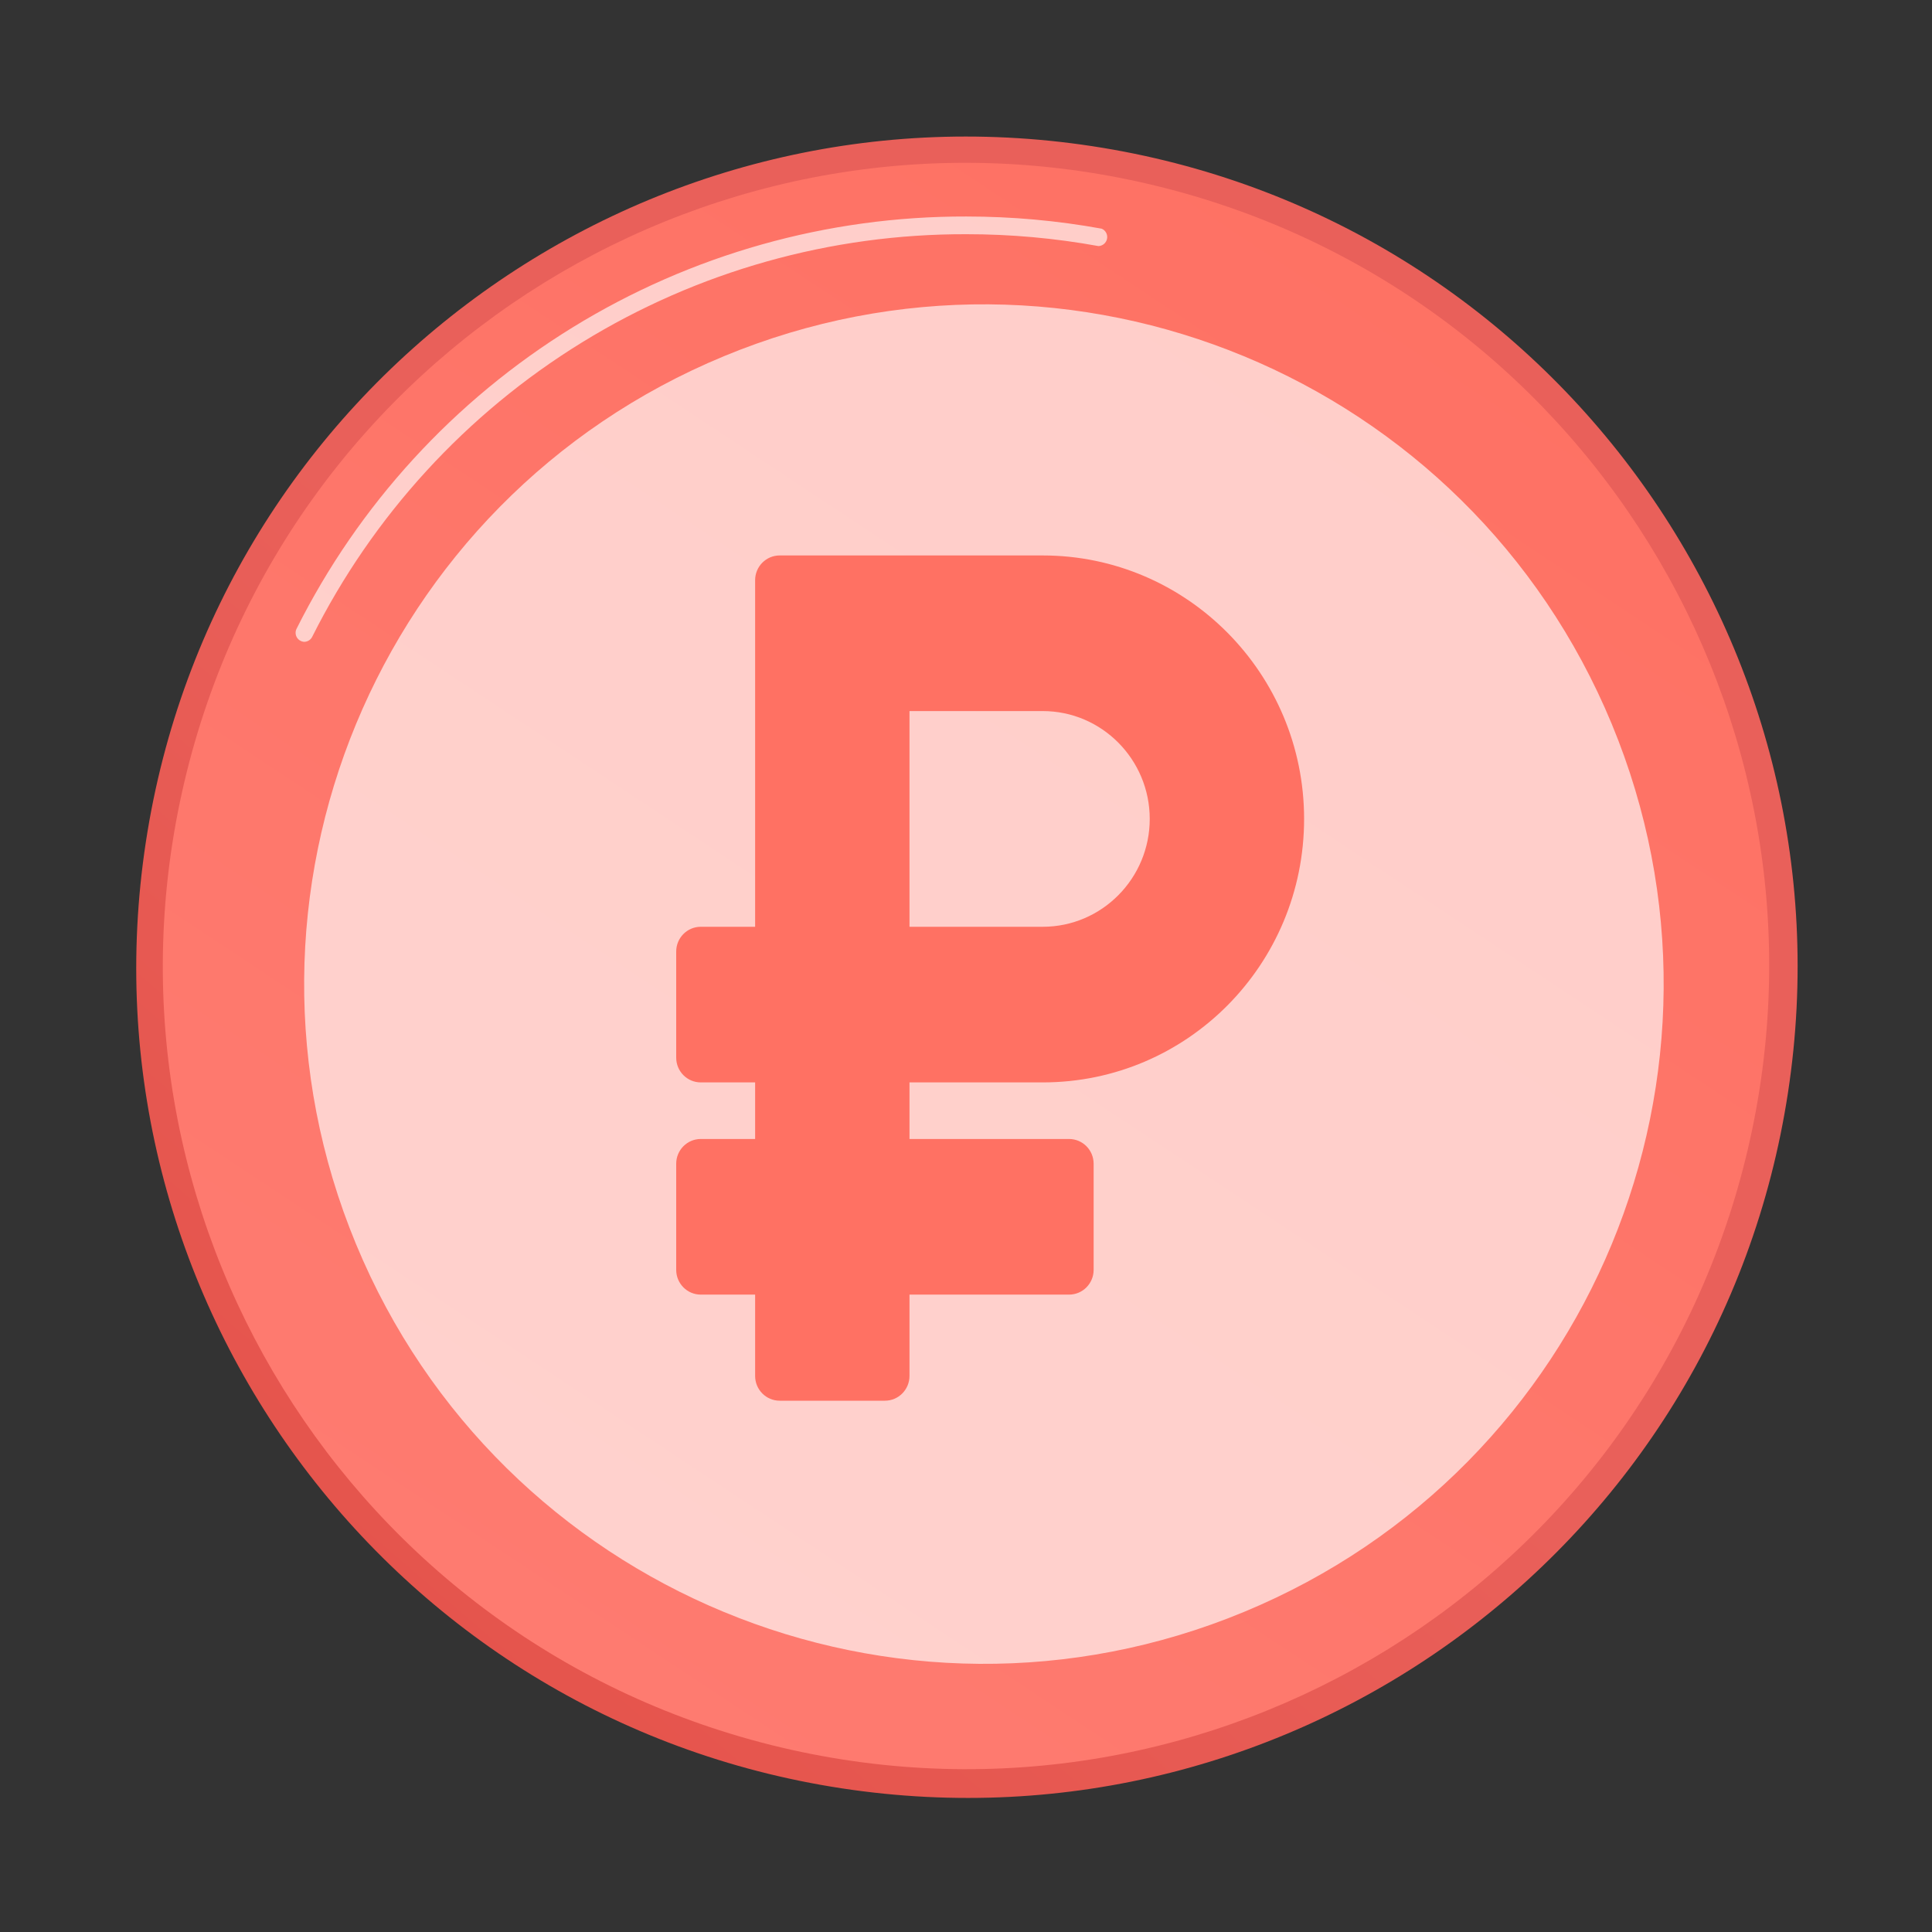
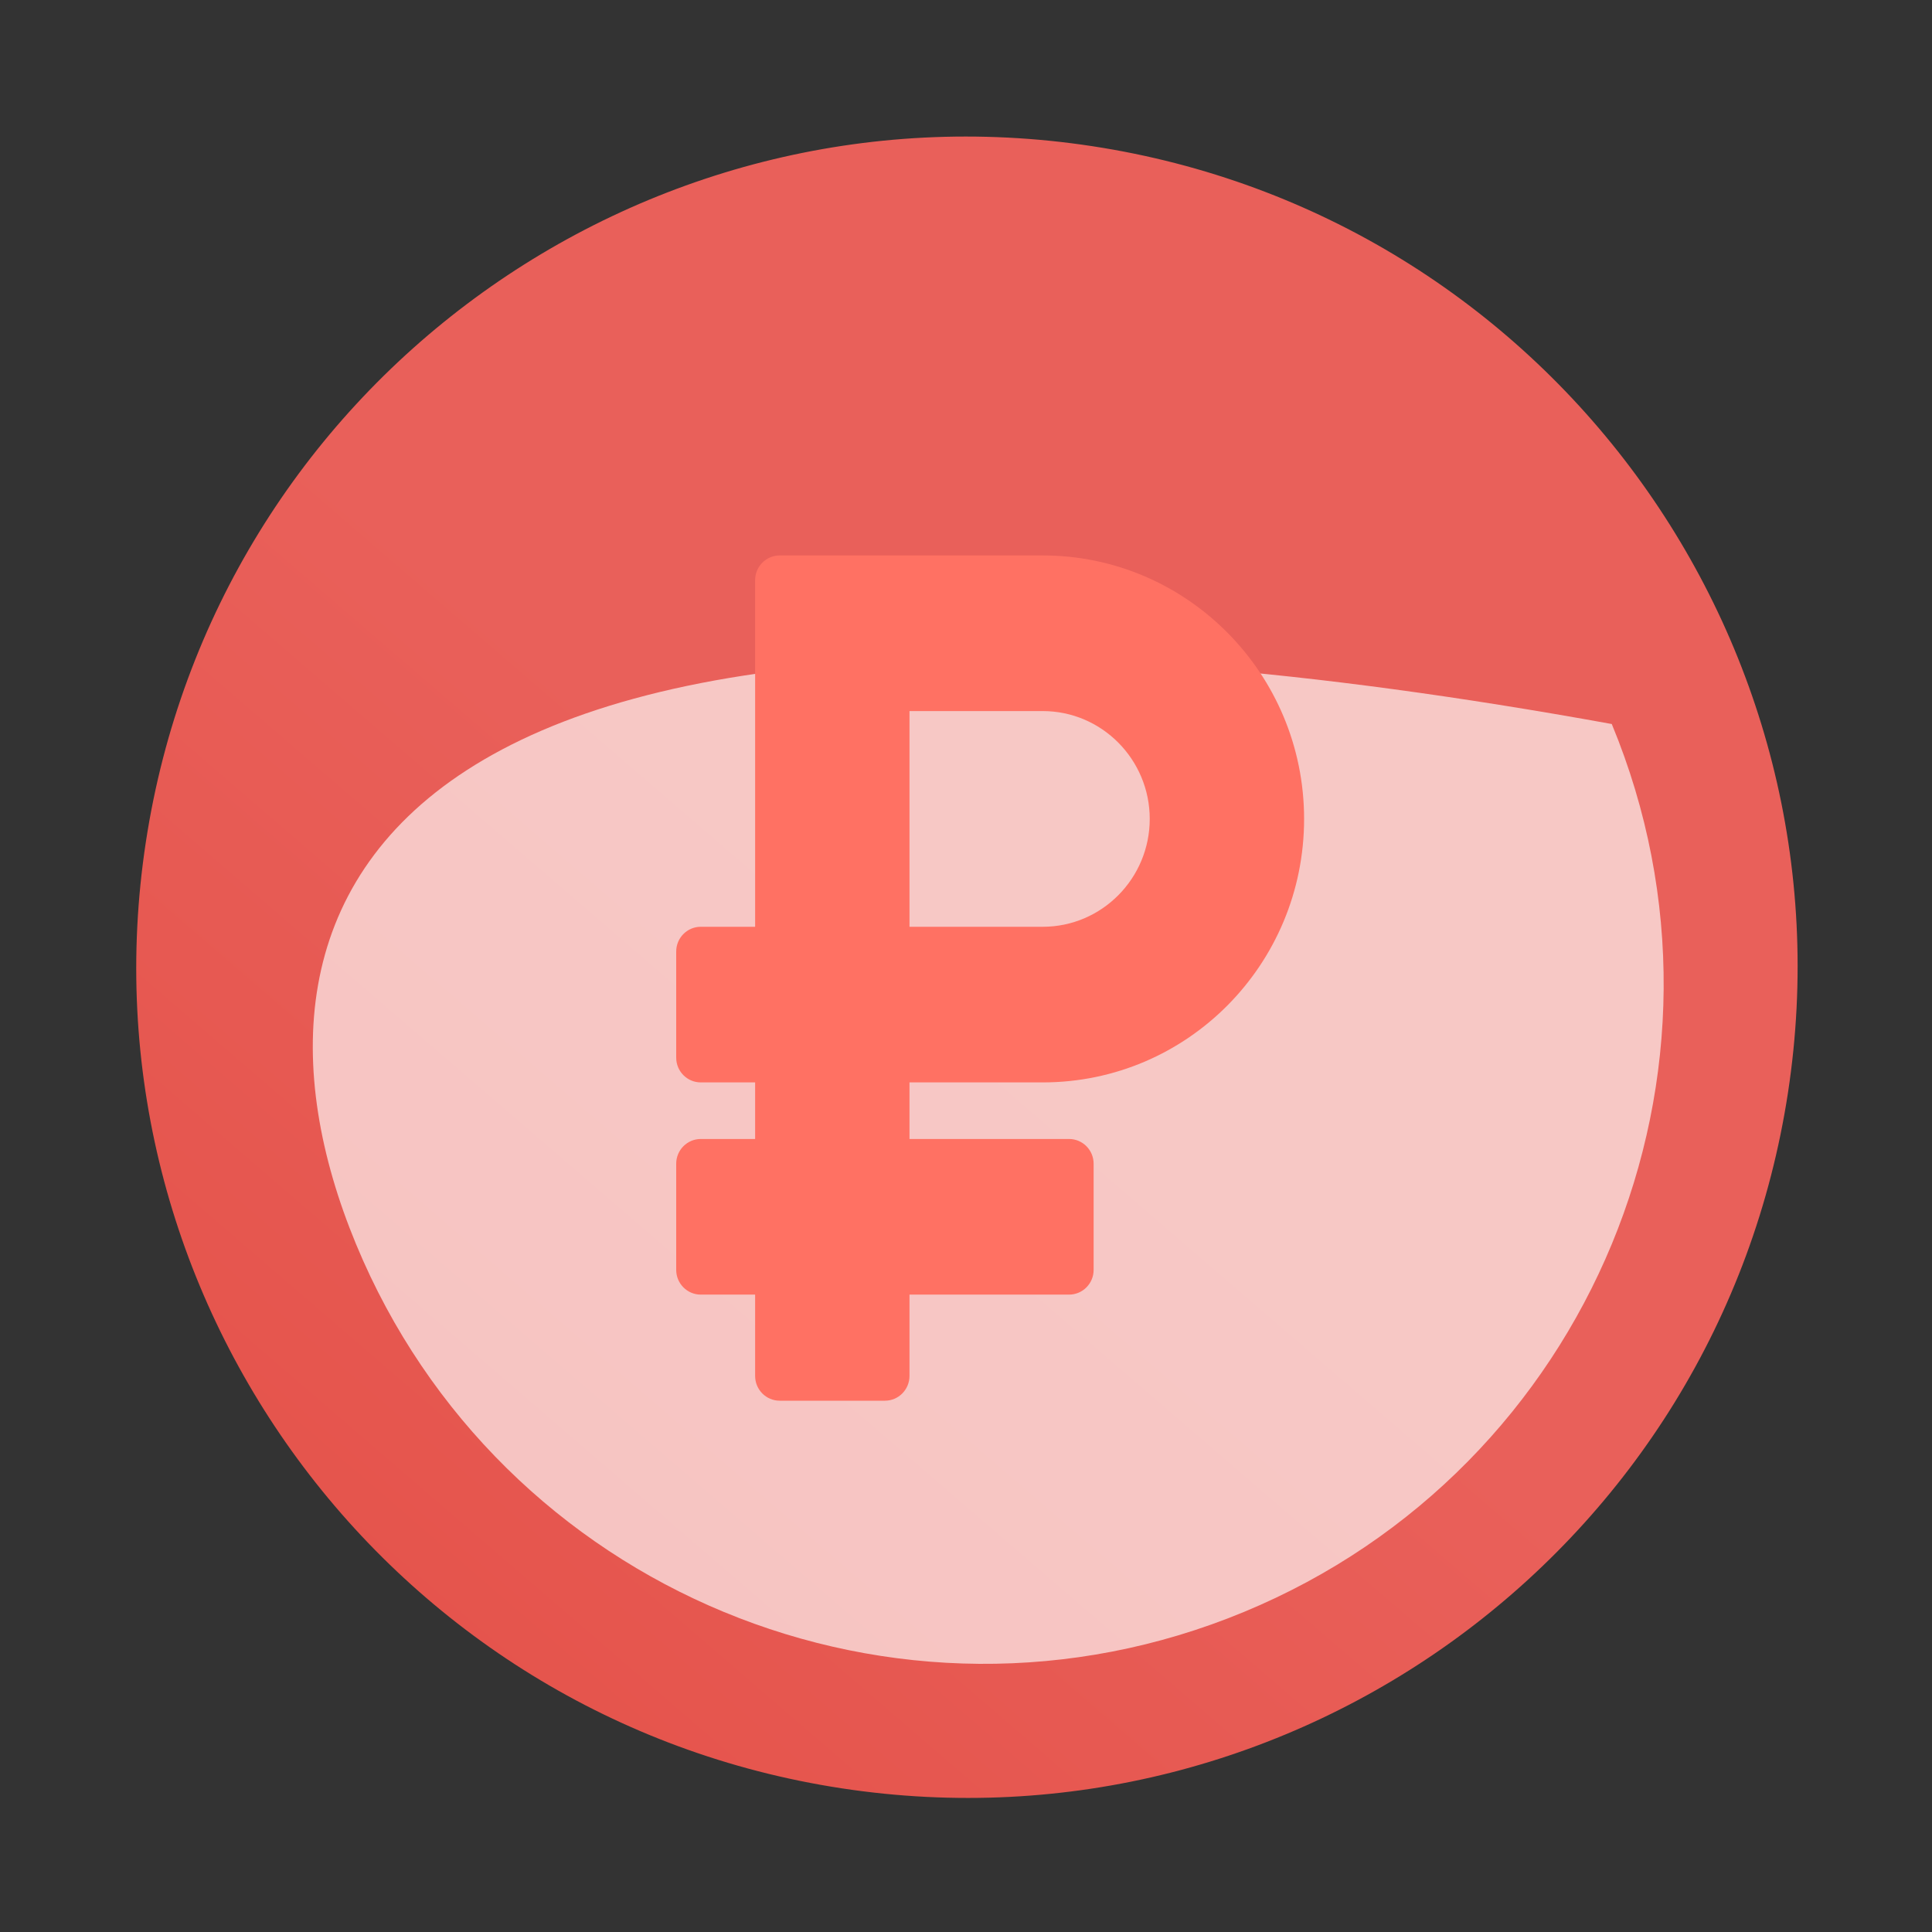
<svg xmlns="http://www.w3.org/2000/svg" width="80" height="80" viewBox="0 0 80 80" fill="none">
  <rect x="0" y="0" width="80" height="80" fill="#333333" stroke="none" />
  <path d="M74.037 45.242C76.904 26.465 64.006 8.919 45.229 6.053C26.452 3.186 8.907 16.084 6.04 34.861C3.173 53.638 16.071 71.184 34.848 74.05C53.625 76.917 71.171 64.019 74.037 45.242Z" fill="url(#paint0_linear)" />
-   <path d="M72.362 47.638C76.58 29.765 65.511 11.856 47.638 7.638C29.765 3.42 11.857 14.489 7.638 32.362C3.42 50.235 14.489 68.143 32.362 72.362C50.235 76.58 68.144 65.511 72.362 47.638Z" fill="url(#paint1_linear)" />
-   <path opacity="0.65" d="M12.596 26.577C12.535 26.573 12.476 26.555 12.424 26.524C12.371 26.493 12.327 26.449 12.295 26.397C12.263 26.345 12.245 26.286 12.241 26.225C12.237 26.164 12.248 26.103 12.274 26.047C14.85 20.9 18.811 16.574 23.713 13.556C28.614 10.539 34.26 8.949 40.016 8.965C41.895 8.965 43.77 9.133 45.618 9.469C45.697 9.502 45.762 9.561 45.802 9.636C45.843 9.711 45.857 9.798 45.841 9.882C45.826 9.966 45.783 10.042 45.718 10.098C45.654 10.154 45.572 10.186 45.487 10.19C43.682 9.862 41.851 9.697 40.016 9.698C34.395 9.682 28.881 11.234 24.095 14.181C19.309 17.128 15.44 21.352 12.923 26.378C12.892 26.437 12.845 26.487 12.787 26.522C12.729 26.557 12.664 26.576 12.596 26.577Z" fill="white" />
-   <path opacity="0.65" d="M51.51 66.747C65.869 60.8 72.687 44.339 66.74 29.98C60.792 15.622 44.331 8.803 29.973 14.751C15.614 20.698 8.796 37.159 14.743 51.518C20.691 65.876 37.152 72.695 51.51 66.747Z" fill="white" />
+   <path opacity="0.65" d="M51.51 66.747C65.869 60.8 72.687 44.339 66.74 29.98C15.614 20.698 8.796 37.159 14.743 51.518C20.691 65.876 37.152 72.695 51.51 66.747Z" fill="white" />
  <path d="M43.179 44.82C49.165 44.82 54 39.935 54 33.91C54 27.894 49.146 23 43.179 23H32.285C31.723 23 31.268 23.459 31.268 24.025V38.376H29.017C28.455 38.376 28 38.835 28 39.402V43.795C28 44.361 28.455 44.82 29.017 44.82H31.268V47.163H29.017C28.455 47.163 28 47.622 28 48.188V52.581C28 53.148 28.455 53.607 29.017 53.607H31.268V56.975C31.268 57.541 31.723 58 32.285 58H36.643C37.204 58 37.66 57.541 37.66 56.975V53.607H44.268C44.83 53.607 45.285 53.148 45.285 52.581V48.188C45.285 47.622 44.83 47.163 44.268 47.163H37.66V44.82H43.179ZM37.66 29.444H43.179C45.621 29.444 47.608 31.448 47.608 33.91C47.608 36.373 45.621 38.376 43.179 38.376H37.66V29.444Z" fill="#FF7163" />
  <defs>
    <linearGradient id="paint0_linear" x1="-7.003" y1="94.653" x2="39.132" y2="41.105" gradientUnits="userSpaceOnUse">
      <stop stop-color="#E1473D" />
      <stop offset="1" stop-color="#E9605A" />
    </linearGradient>
    <linearGradient id="paint1_linear" x1="65.116" y1="2.05" x2="-71.302" y2="208.136" gradientUnits="userSpaceOnUse">
      <stop stop-color="#FE7062" />
      <stop offset="1" stop-color="#FF928E" />
    </linearGradient>
  </defs>
</svg>